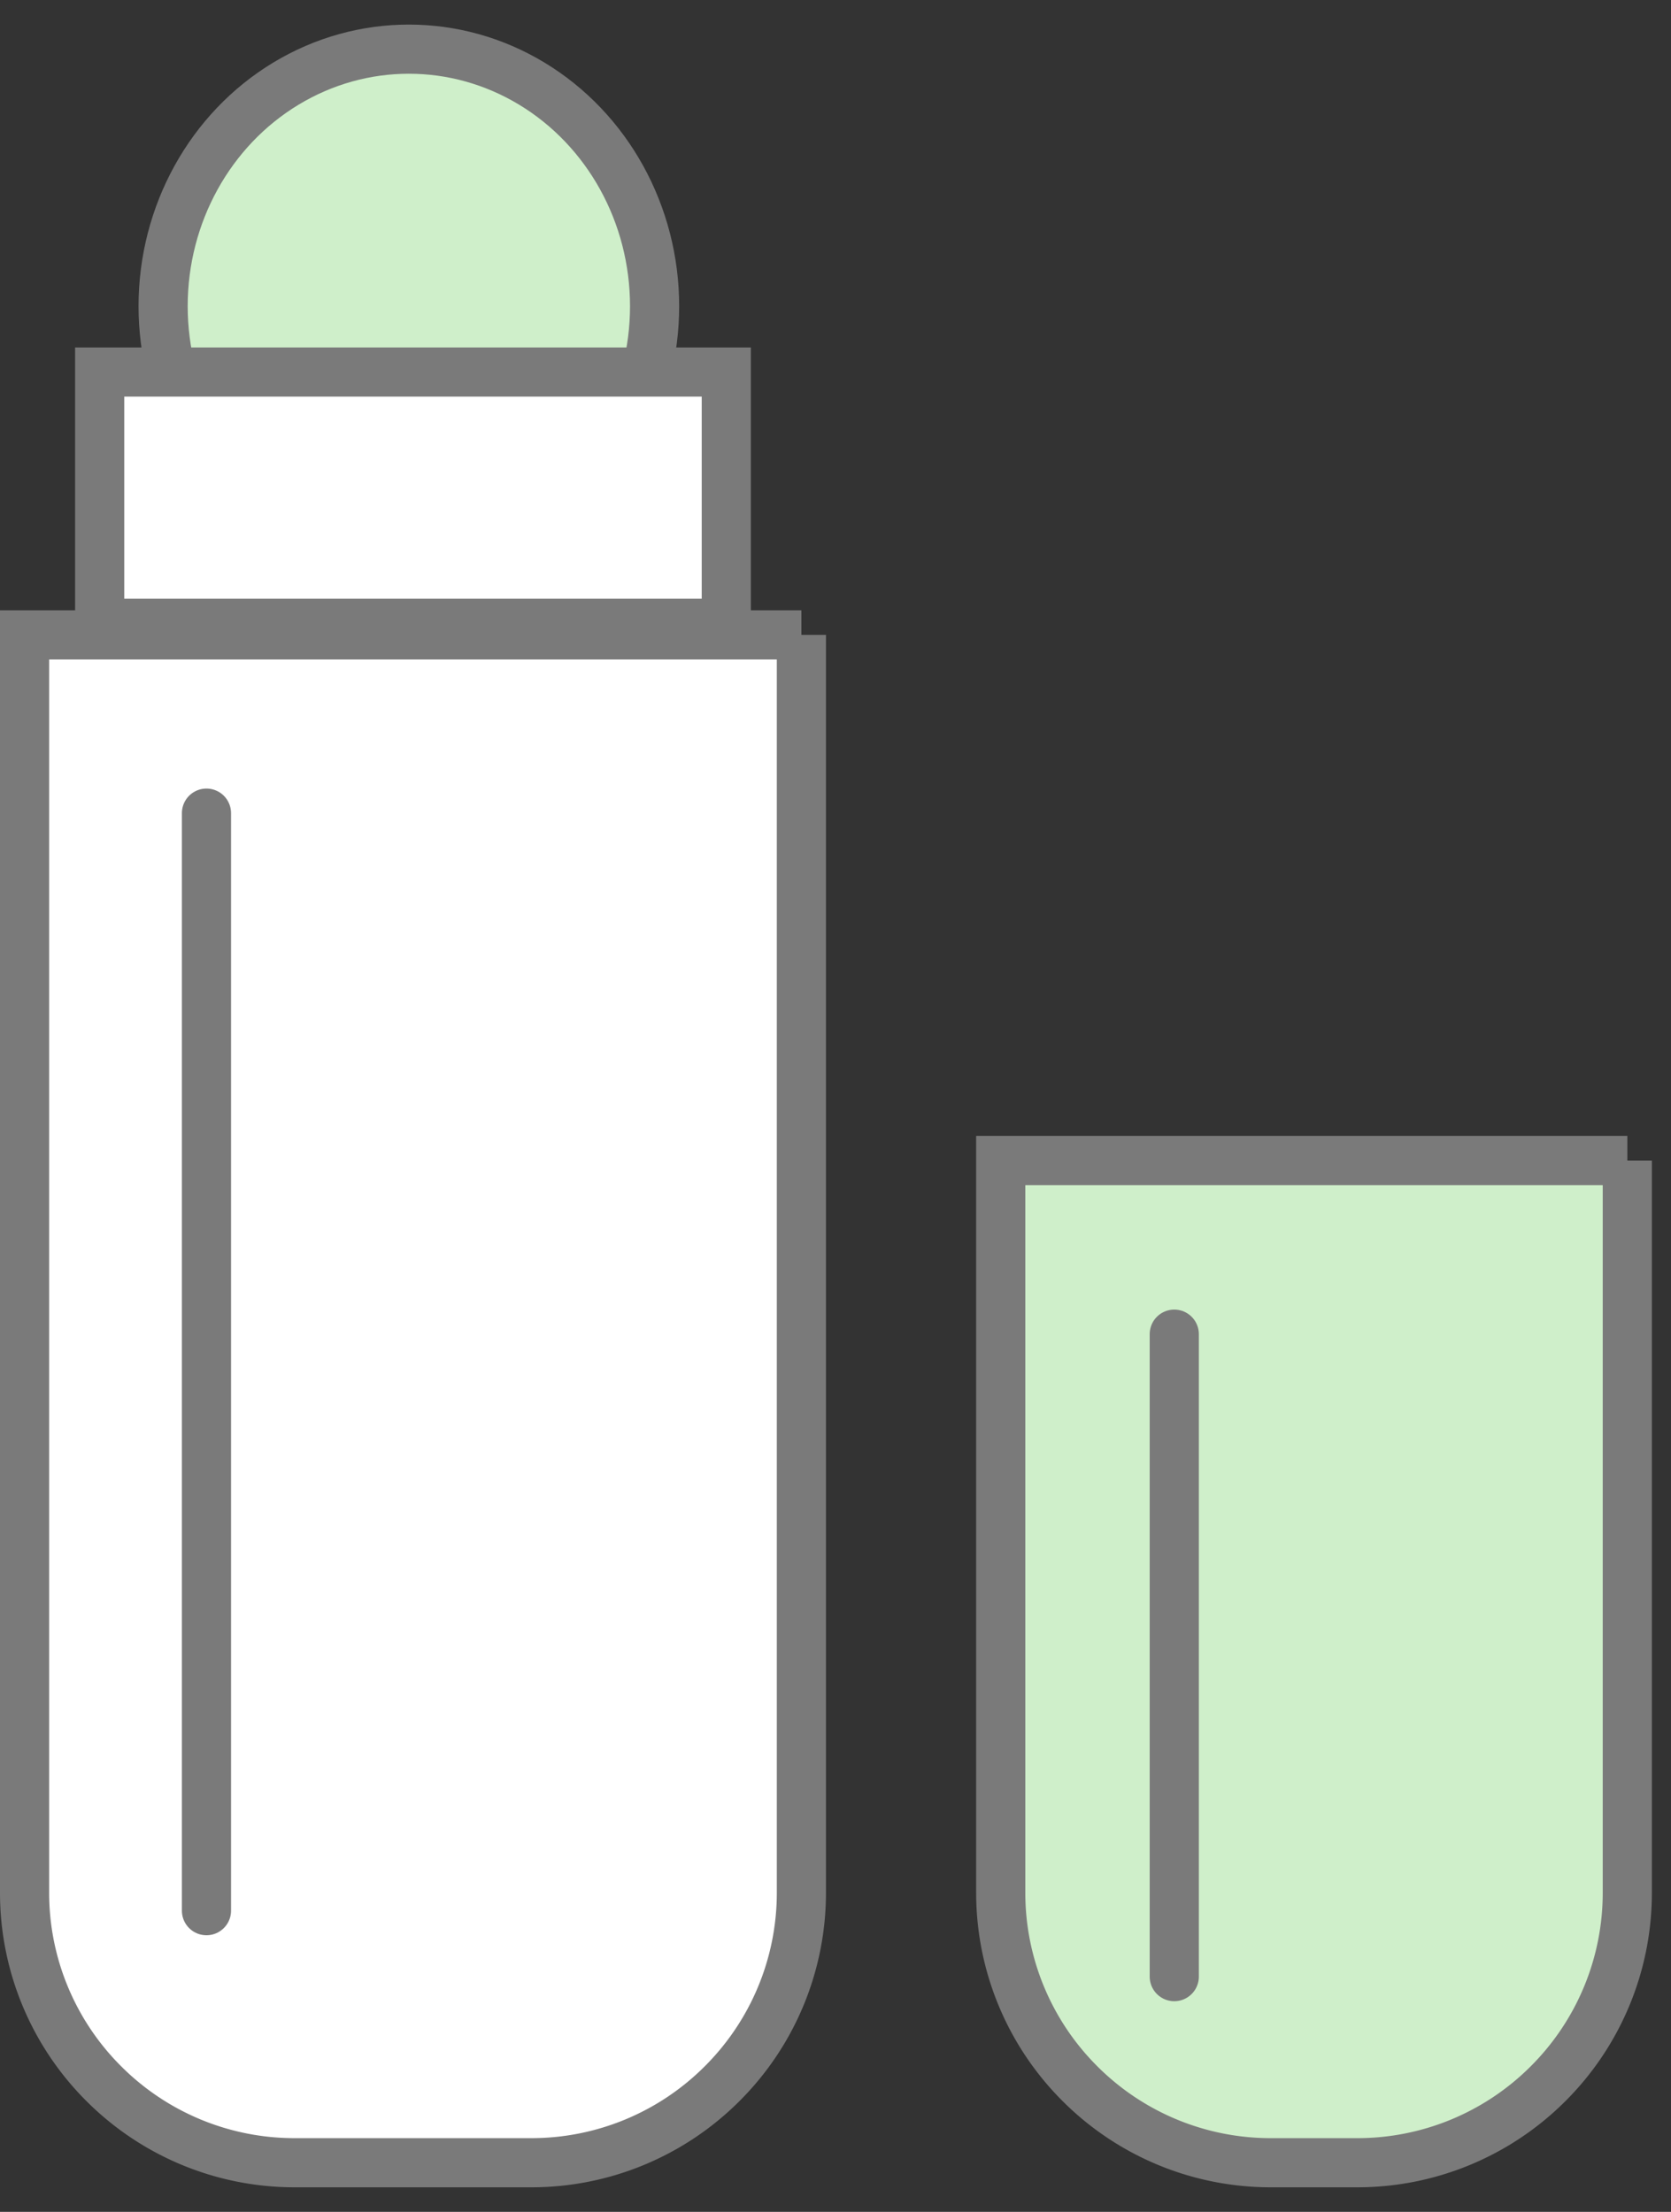
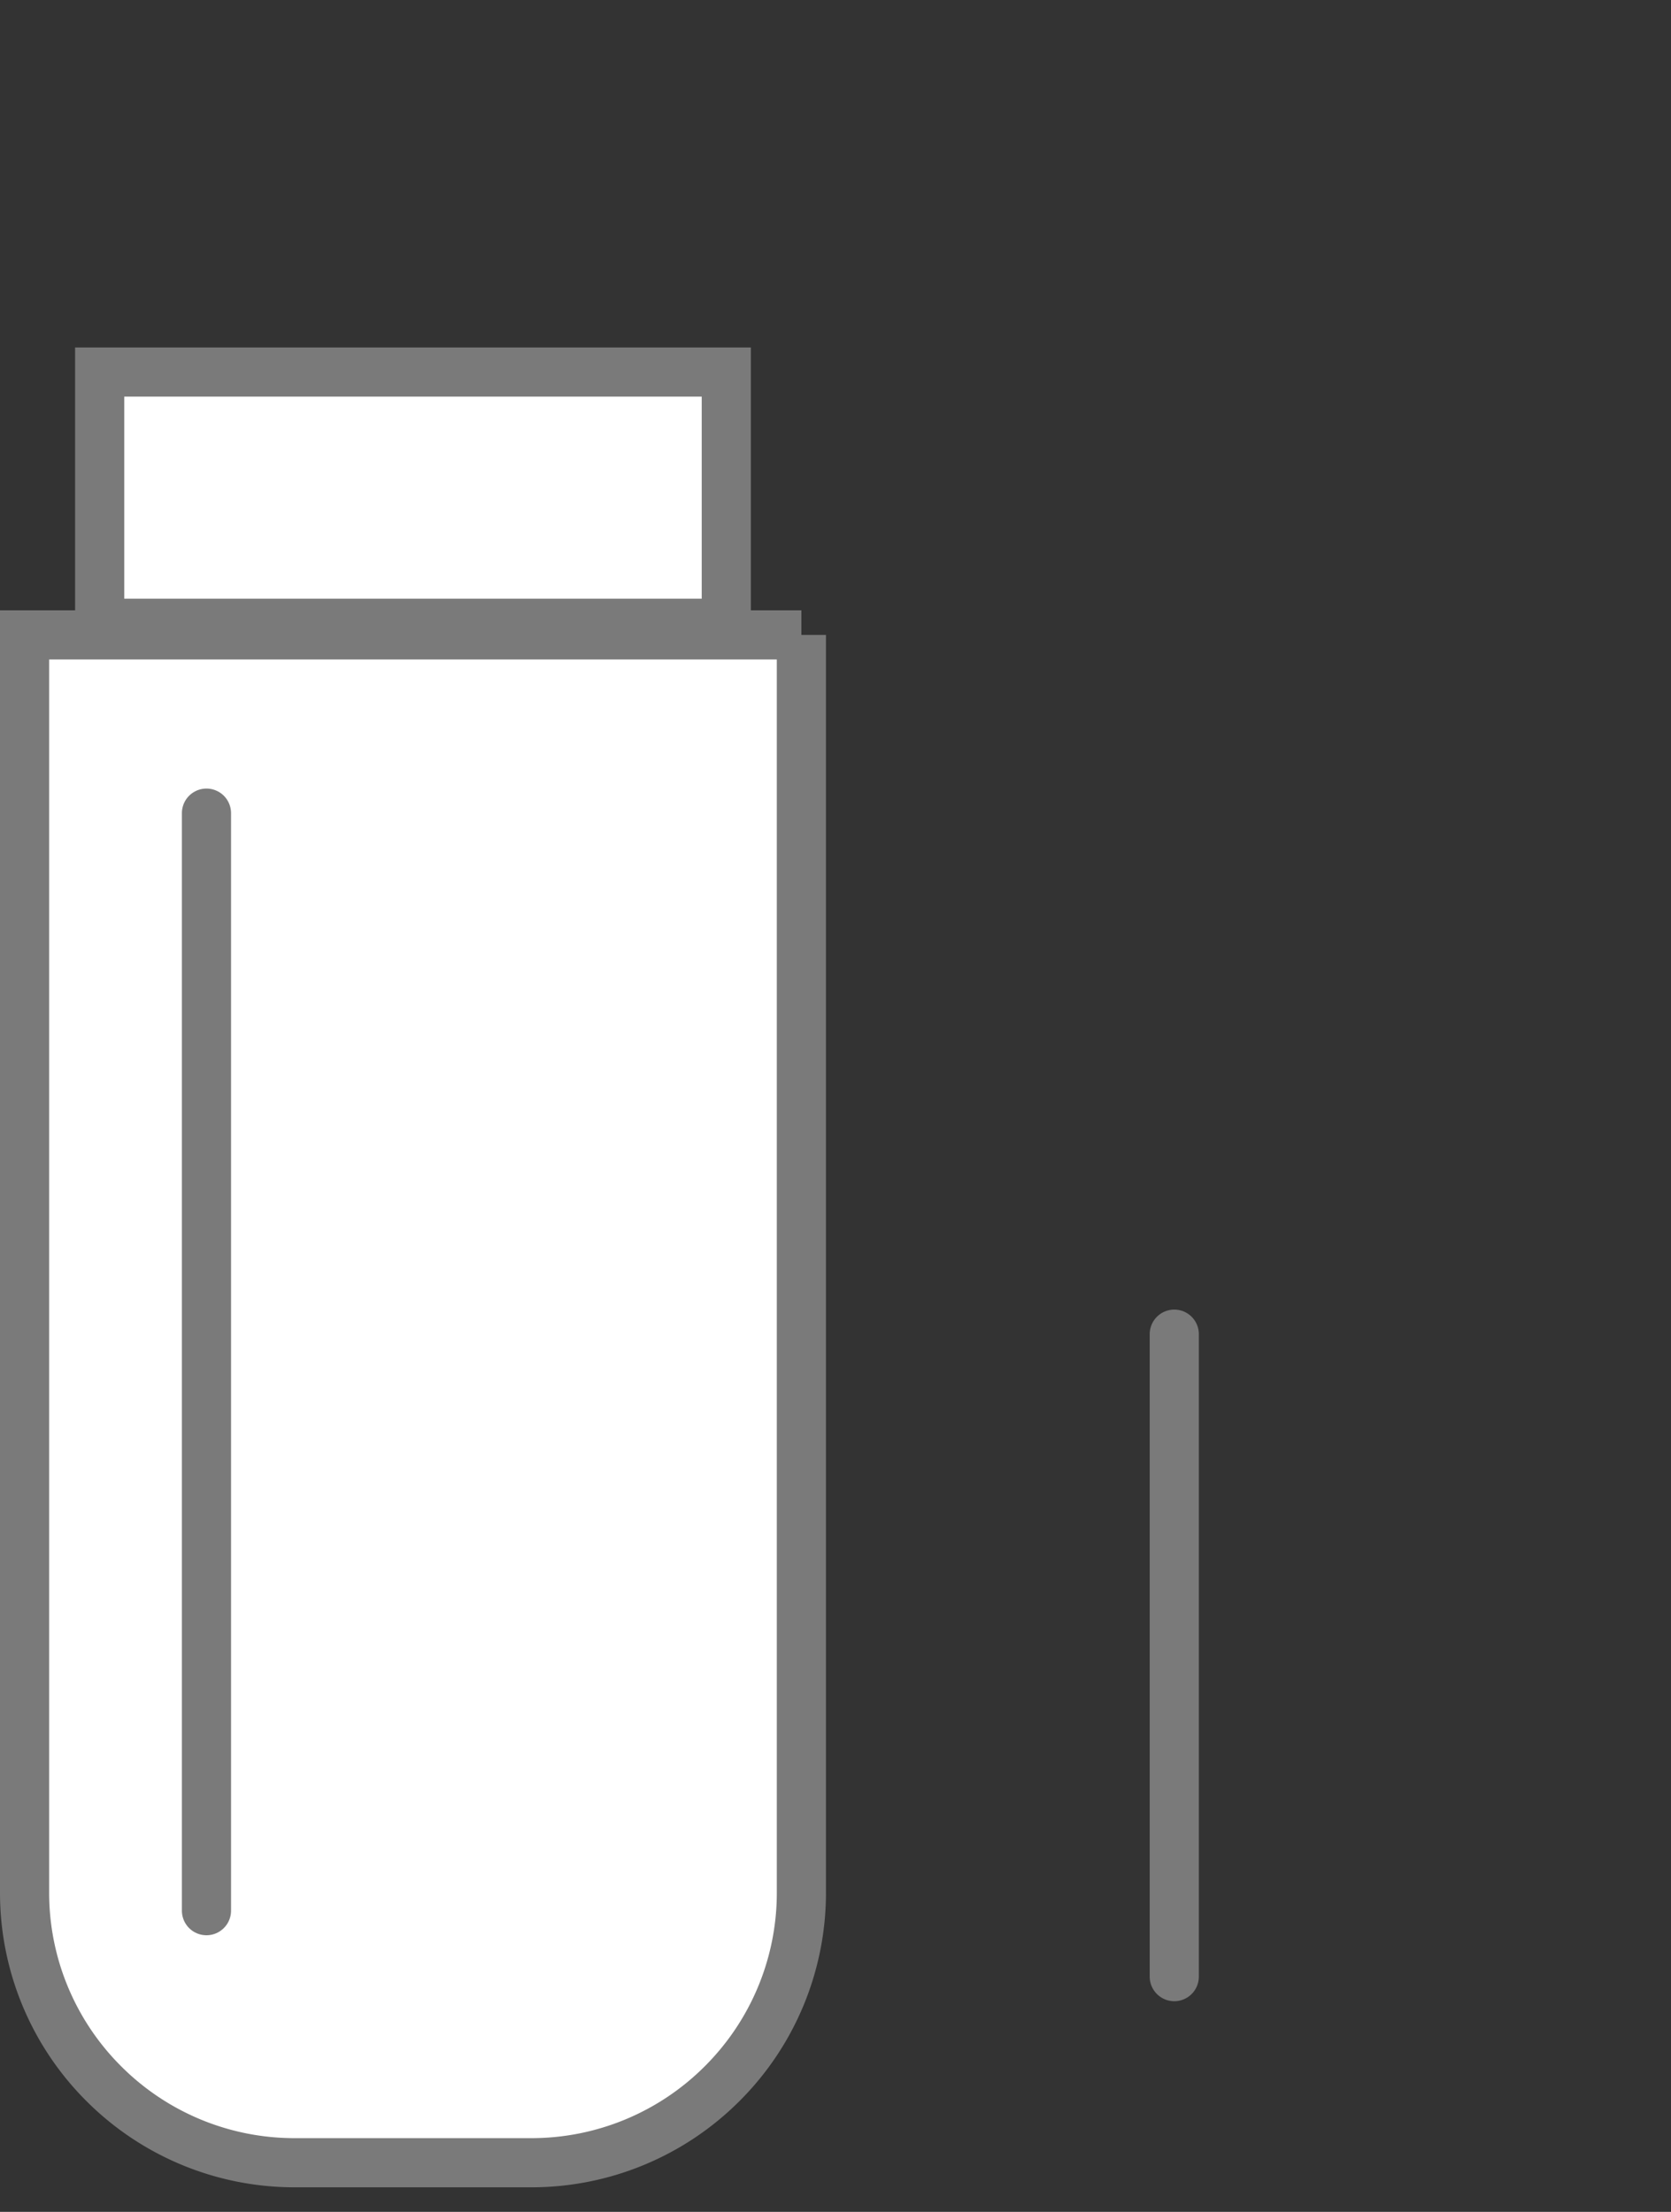
<svg xmlns="http://www.w3.org/2000/svg" width="34" height="45" viewBox="0 0 34 45">
  <rect x="0" y="0" width="34" height="45" fill="#333333" stroke="none" />
  <g transform="translate(0 .5)" stroke="#7A7A7A" fill="none" fill-rule="evenodd">
-     <path d="M33.111 23.111V38a5.483 5.483 0 0 1-1.61 3.89 5.483 5.483 0 0 1-3.89 1.61h-1.75a5.483 5.483 0 0 1-3.889-1.61 5.483 5.483 0 0 1-1.61-3.89V23.111h12.75z" fill="#CFEFCA" />
    <path stroke-linecap="round" d="M23.893 26.643v13.071" />
-     <ellipse fill="#CFEFCA" cx="8.319" cy="5.729" rx="5" ry="5.229" />
    <path fill="#FFF" d="M2.028 7.069h12.75v5.111H2.028z" />
    <g>
      <path d="M16.306 12.417V38a5.483 5.483 0 0 1-1.611 3.89 5.483 5.483 0 0 1-3.89 1.61H6a5.483 5.483 0 0 1-3.89-1.61A5.483 5.483 0 0 1 .5 38V12.417h15.806z" fill="#FFF" />
      <path stroke-linecap="round" d="M4.201 16.043v22.329" />
    </g>
  </g>
</svg>